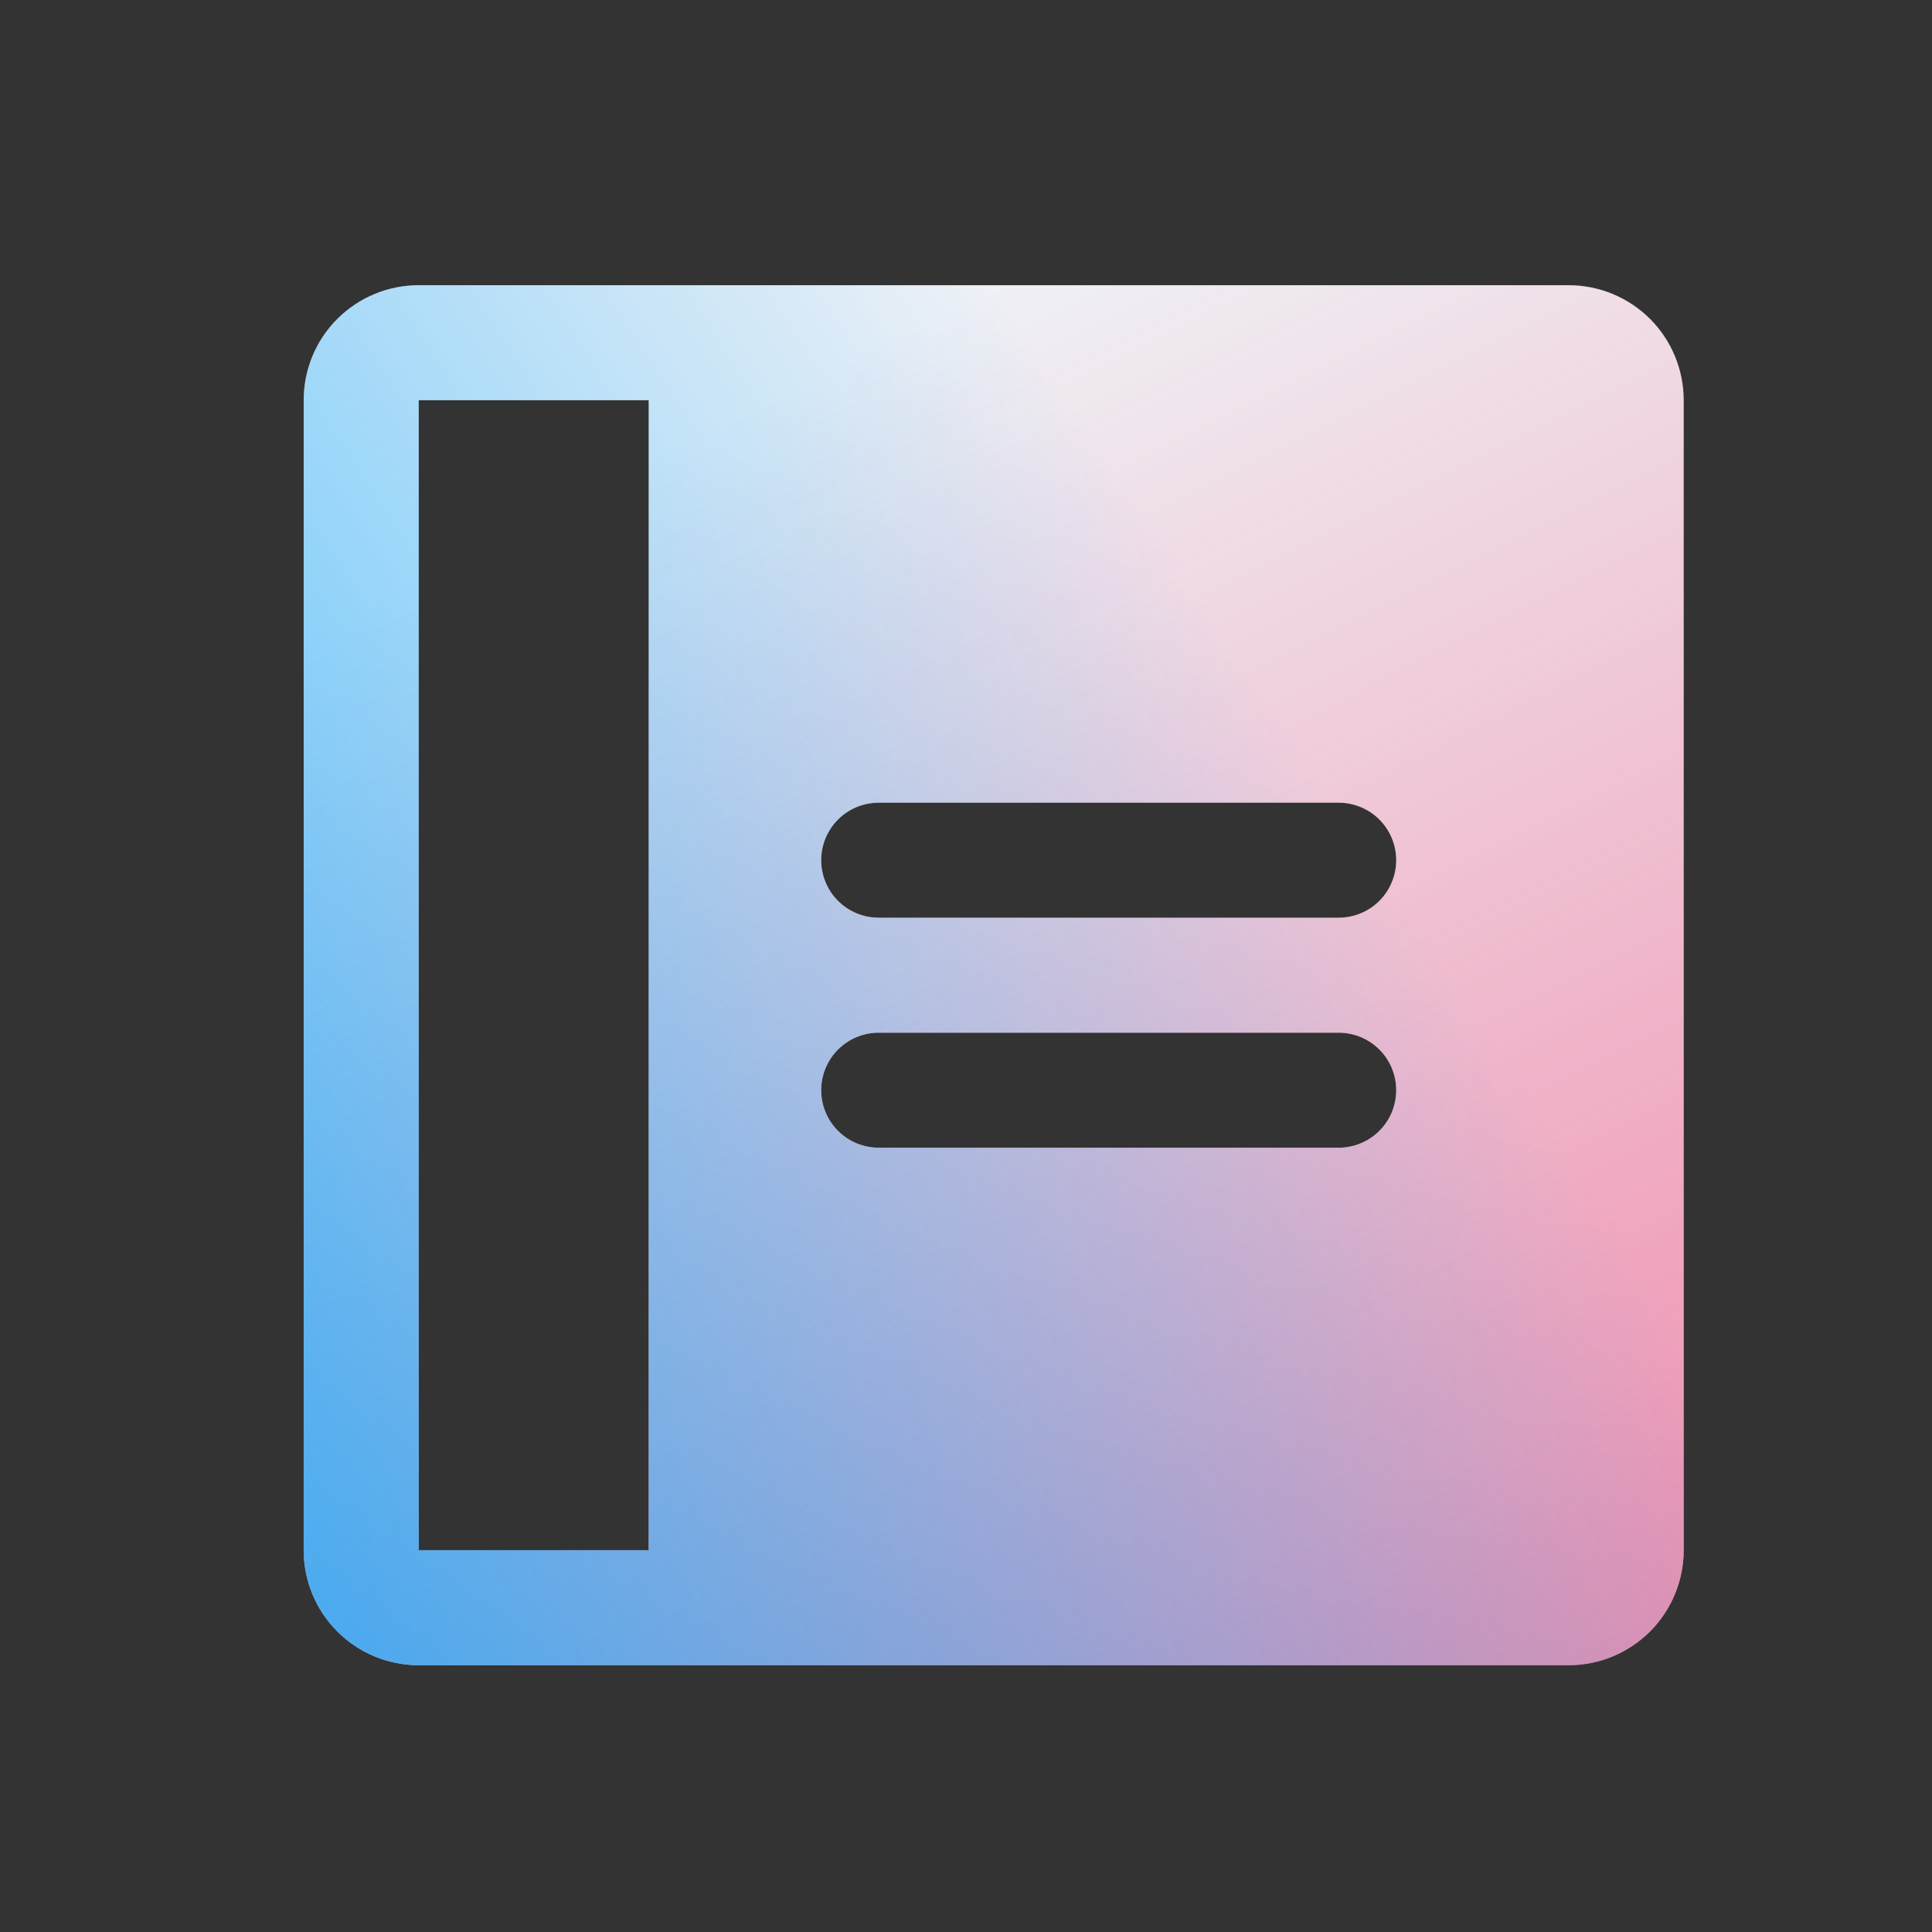
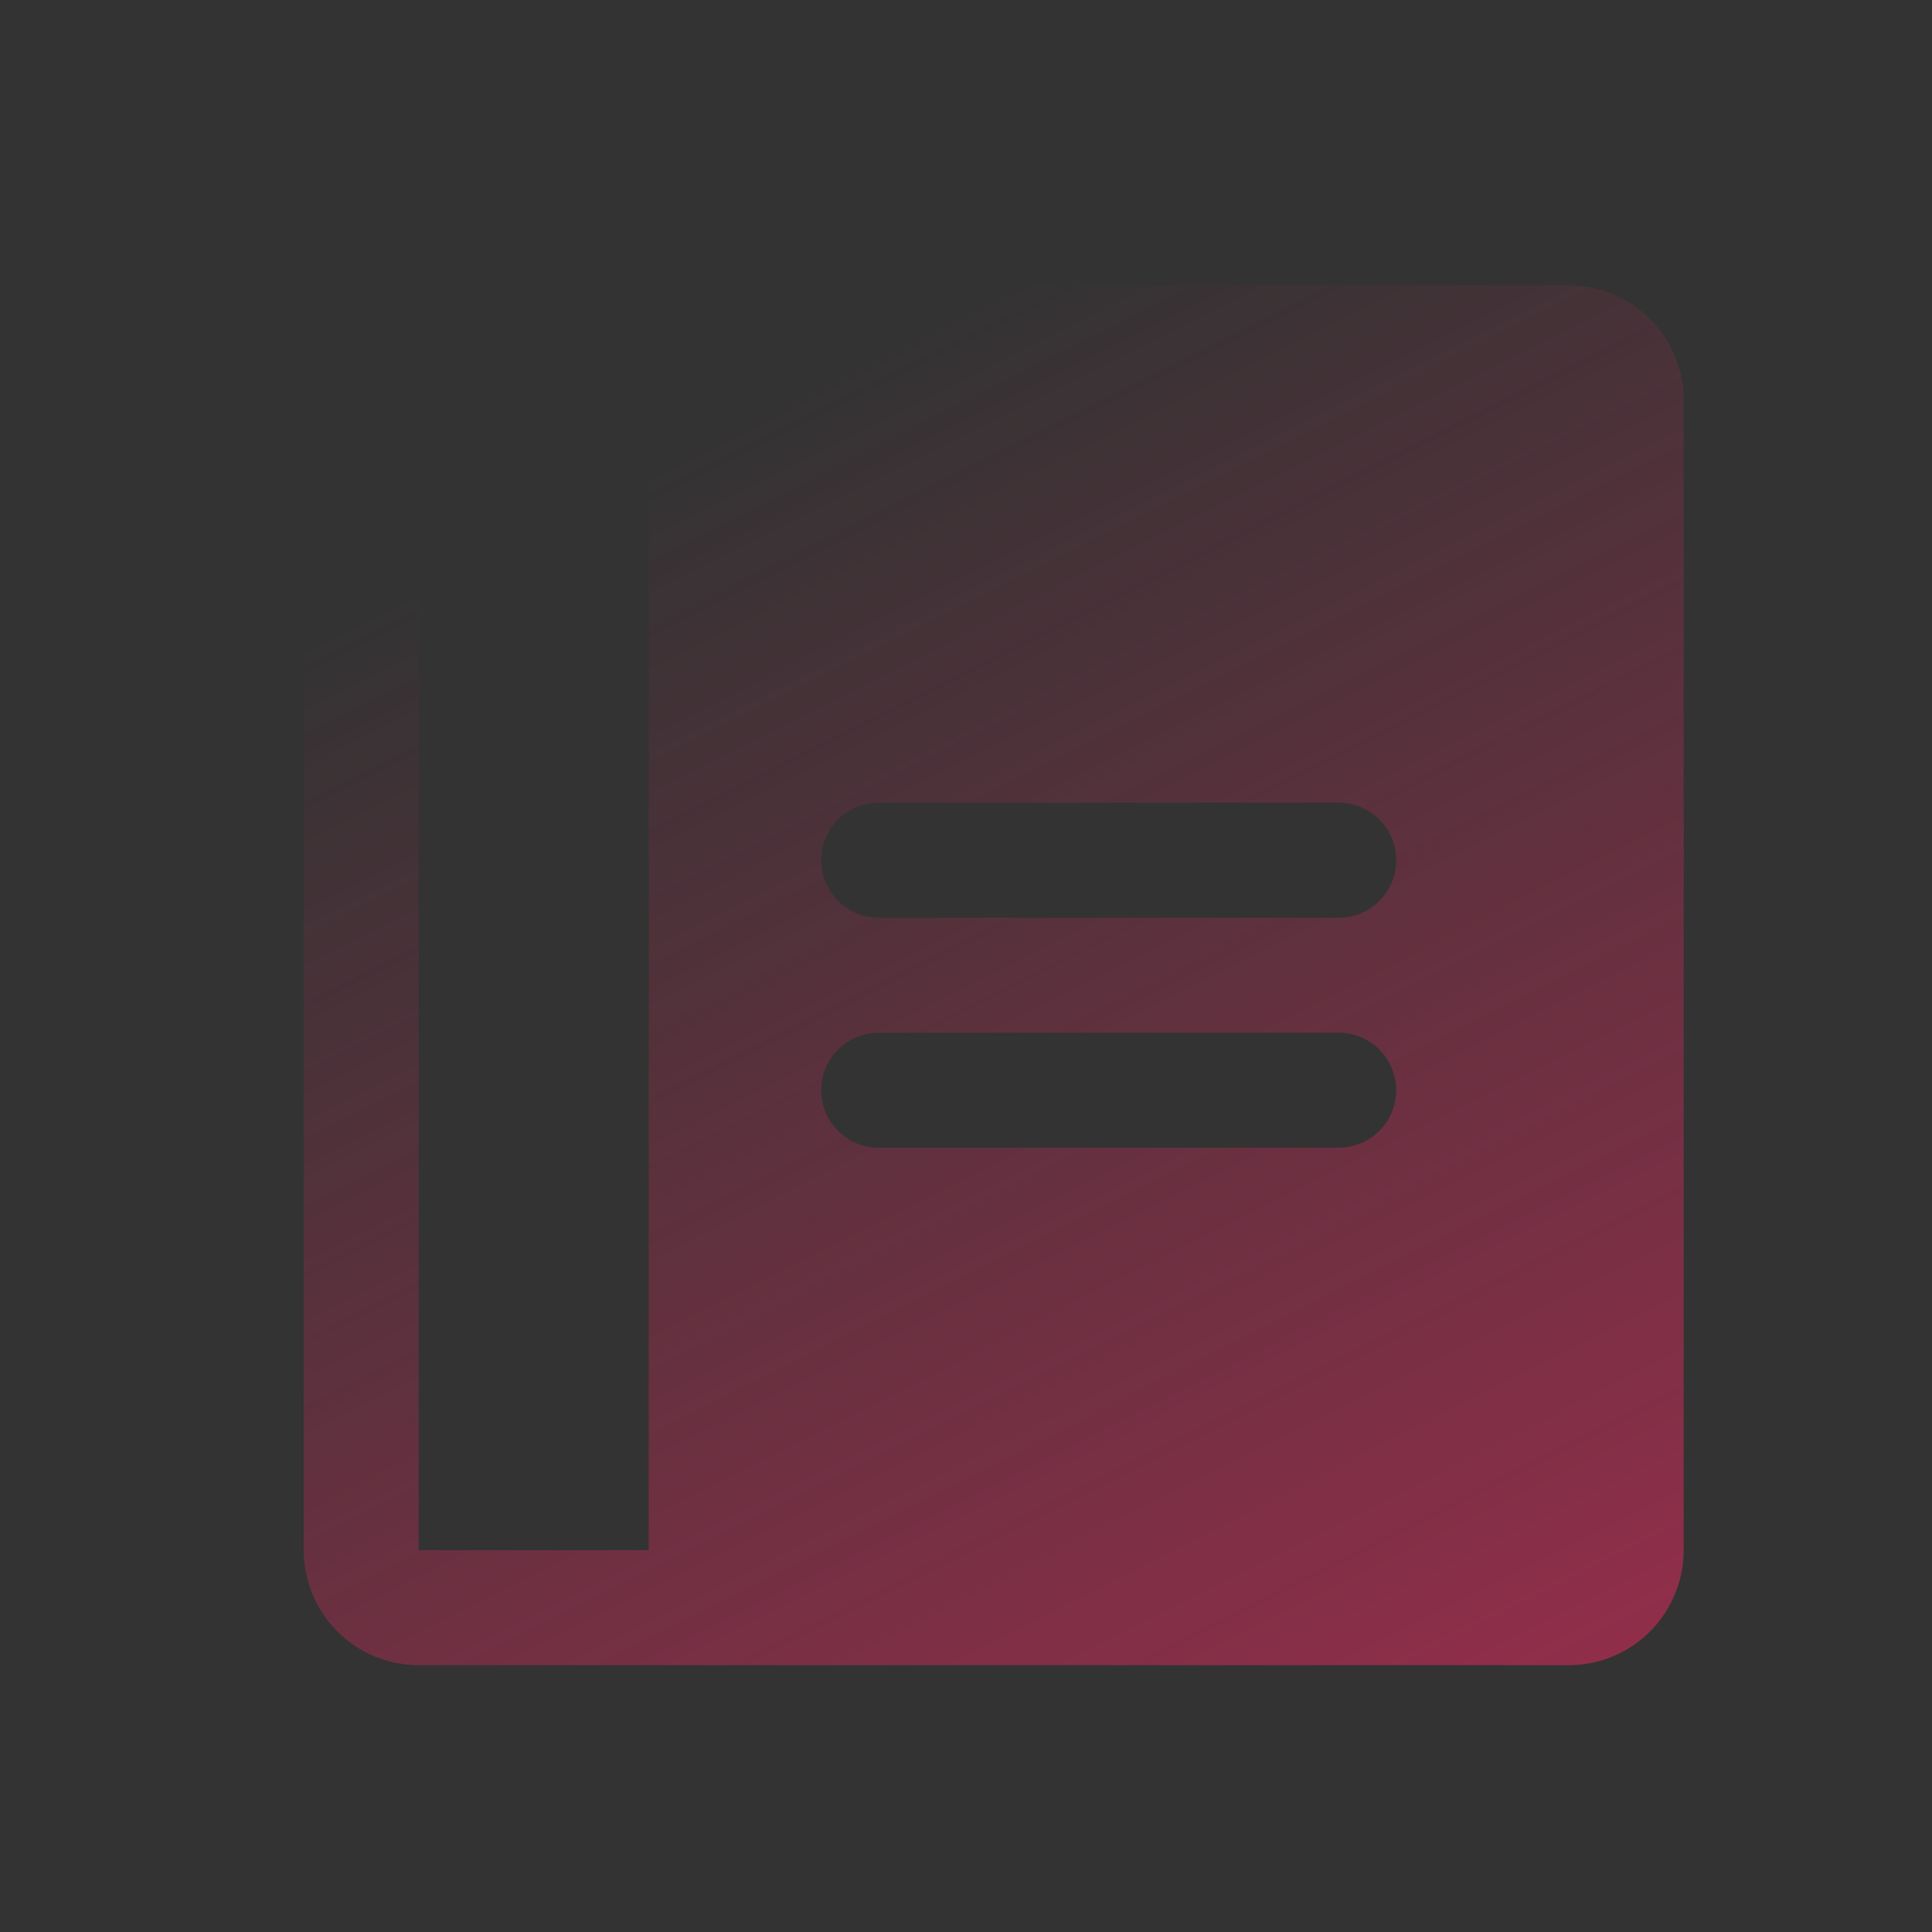
<svg xmlns="http://www.w3.org/2000/svg" width="21" height="21" viewBox="0 0 21 21" fill="none">
  <rect x="0" y="0" width="21" height="21" fill="#333333" stroke="none" />
-   <path d="M17.051 3.1H4.551C4.219 3.1 3.901 3.232 3.667 3.466C3.432 3.7 3.301 4.018 3.301 4.35V16.85C3.301 17.181 3.432 17.499 3.667 17.734C3.901 17.968 4.219 18.1 4.551 18.1H17.051C17.382 18.1 17.7 17.968 17.935 17.734C18.169 17.499 18.301 17.181 18.301 16.85V4.35C18.301 4.018 18.169 3.7 17.935 3.466C17.7 3.232 17.382 3.1 17.051 3.1ZM7.051 16.85H4.551V4.35H7.051V16.85ZM14.551 12.475H9.551C9.385 12.475 9.226 12.409 9.109 12.292C8.992 12.175 8.926 12.016 8.926 11.85C8.926 11.684 8.992 11.525 9.109 11.408C9.226 11.291 9.385 11.225 9.551 11.225H14.551C14.716 11.225 14.876 11.291 14.993 11.408C15.11 11.525 15.176 11.684 15.176 11.85C15.176 12.016 15.11 12.175 14.993 12.292C14.876 12.409 14.716 12.475 14.551 12.475ZM14.551 9.975H9.551C9.385 9.975 9.226 9.909 9.109 9.792C8.992 9.675 8.926 9.516 8.926 9.35C8.926 9.184 8.992 9.025 9.109 8.908C9.226 8.791 9.385 8.725 9.551 8.725H14.551C14.716 8.725 14.876 8.791 14.993 8.908C15.11 9.025 15.176 9.184 15.176 9.35C15.176 9.516 15.11 9.675 14.993 9.792C14.876 9.909 14.716 9.975 14.551 9.975Z" fill="#EFF1F6" />
  <path d="M17.051 3.1H4.551C4.219 3.1 3.901 3.232 3.667 3.466C3.432 3.7 3.301 4.018 3.301 4.35V16.85C3.301 17.181 3.432 17.499 3.667 17.734C3.901 17.968 4.219 18.1 4.551 18.1H17.051C17.382 18.1 17.7 17.968 17.935 17.734C18.169 17.499 18.301 17.181 18.301 16.85V4.35C18.301 4.018 18.169 3.7 17.935 3.466C17.7 3.232 17.382 3.1 17.051 3.1ZM7.051 16.85H4.551V4.35H7.051V16.85ZM14.551 12.475H9.551C9.385 12.475 9.226 12.409 9.109 12.292C8.992 12.175 8.926 12.016 8.926 11.85C8.926 11.684 8.992 11.525 9.109 11.408C9.226 11.291 9.385 11.225 9.551 11.225H14.551C14.716 11.225 14.876 11.291 14.993 11.408C15.11 11.525 15.176 11.684 15.176 11.85C15.176 12.016 15.11 12.175 14.993 12.292C14.876 12.409 14.716 12.475 14.551 12.475ZM14.551 9.975H9.551C9.385 9.975 9.226 9.909 9.109 9.792C8.992 9.675 8.926 9.516 8.926 9.35C8.926 9.184 8.992 9.025 9.109 8.908C9.226 8.791 9.385 8.725 9.551 8.725H14.551C14.716 8.725 14.876 8.791 14.993 8.908C15.11 9.025 15.176 9.184 15.176 9.35C15.176 9.516 15.11 9.675 14.993 9.792C14.876 9.909 14.716 9.975 14.551 9.975Z" fill="url(#paint0_linear_17667_4120)" />
-   <path d="M17.051 3.1H4.551C4.219 3.1 3.901 3.232 3.667 3.466C3.432 3.7 3.301 4.018 3.301 4.35V16.85C3.301 17.181 3.432 17.499 3.667 17.734C3.901 17.968 4.219 18.1 4.551 18.1H17.051C17.382 18.1 17.7 17.968 17.935 17.734C18.169 17.499 18.301 17.181 18.301 16.85V4.35C18.301 4.018 18.169 3.7 17.935 3.466C17.7 3.232 17.382 3.1 17.051 3.1ZM7.051 16.85H4.551V4.35H7.051V16.85ZM14.551 12.475H9.551C9.385 12.475 9.226 12.409 9.109 12.292C8.992 12.175 8.926 12.016 8.926 11.85C8.926 11.684 8.992 11.525 9.109 11.408C9.226 11.291 9.385 11.225 9.551 11.225H14.551C14.716 11.225 14.876 11.291 14.993 11.408C15.11 11.525 15.176 11.684 15.176 11.85C15.176 12.016 15.11 12.175 14.993 12.292C14.876 12.409 14.716 12.475 14.551 12.475ZM14.551 9.975H9.551C9.385 9.975 9.226 9.909 9.109 9.792C8.992 9.675 8.926 9.516 8.926 9.35C8.926 9.184 8.992 9.025 9.109 8.908C9.226 8.791 9.385 8.725 9.551 8.725H14.551C14.716 8.725 14.876 8.791 14.993 8.908C15.11 9.025 15.176 9.184 15.176 9.35C15.176 9.516 15.11 9.675 14.993 9.792C14.876 9.909 14.716 9.975 14.551 9.975Z" fill="url(#paint1_linear_17667_4120)" />
  <defs>
    <linearGradient id="paint0_linear_17667_4120" x1="10.801" y1="3.1" x2="25.801" y2="32.886" gradientUnits="userSpaceOnUse">
      <stop stop-color="#F22963" stop-opacity="0" />
      <stop offset="1" stop-color="#F22963" />
    </linearGradient>
    <linearGradient id="paint1_linear_17667_4120" x1="10.801" y1="3.1" x2="-6.342" y2="14.457" gradientUnits="userSpaceOnUse">
      <stop stop-color="#00A5FF" stop-opacity="0" />
      <stop offset="1" stop-color="#00A5FF" />
    </linearGradient>
  </defs>
</svg>